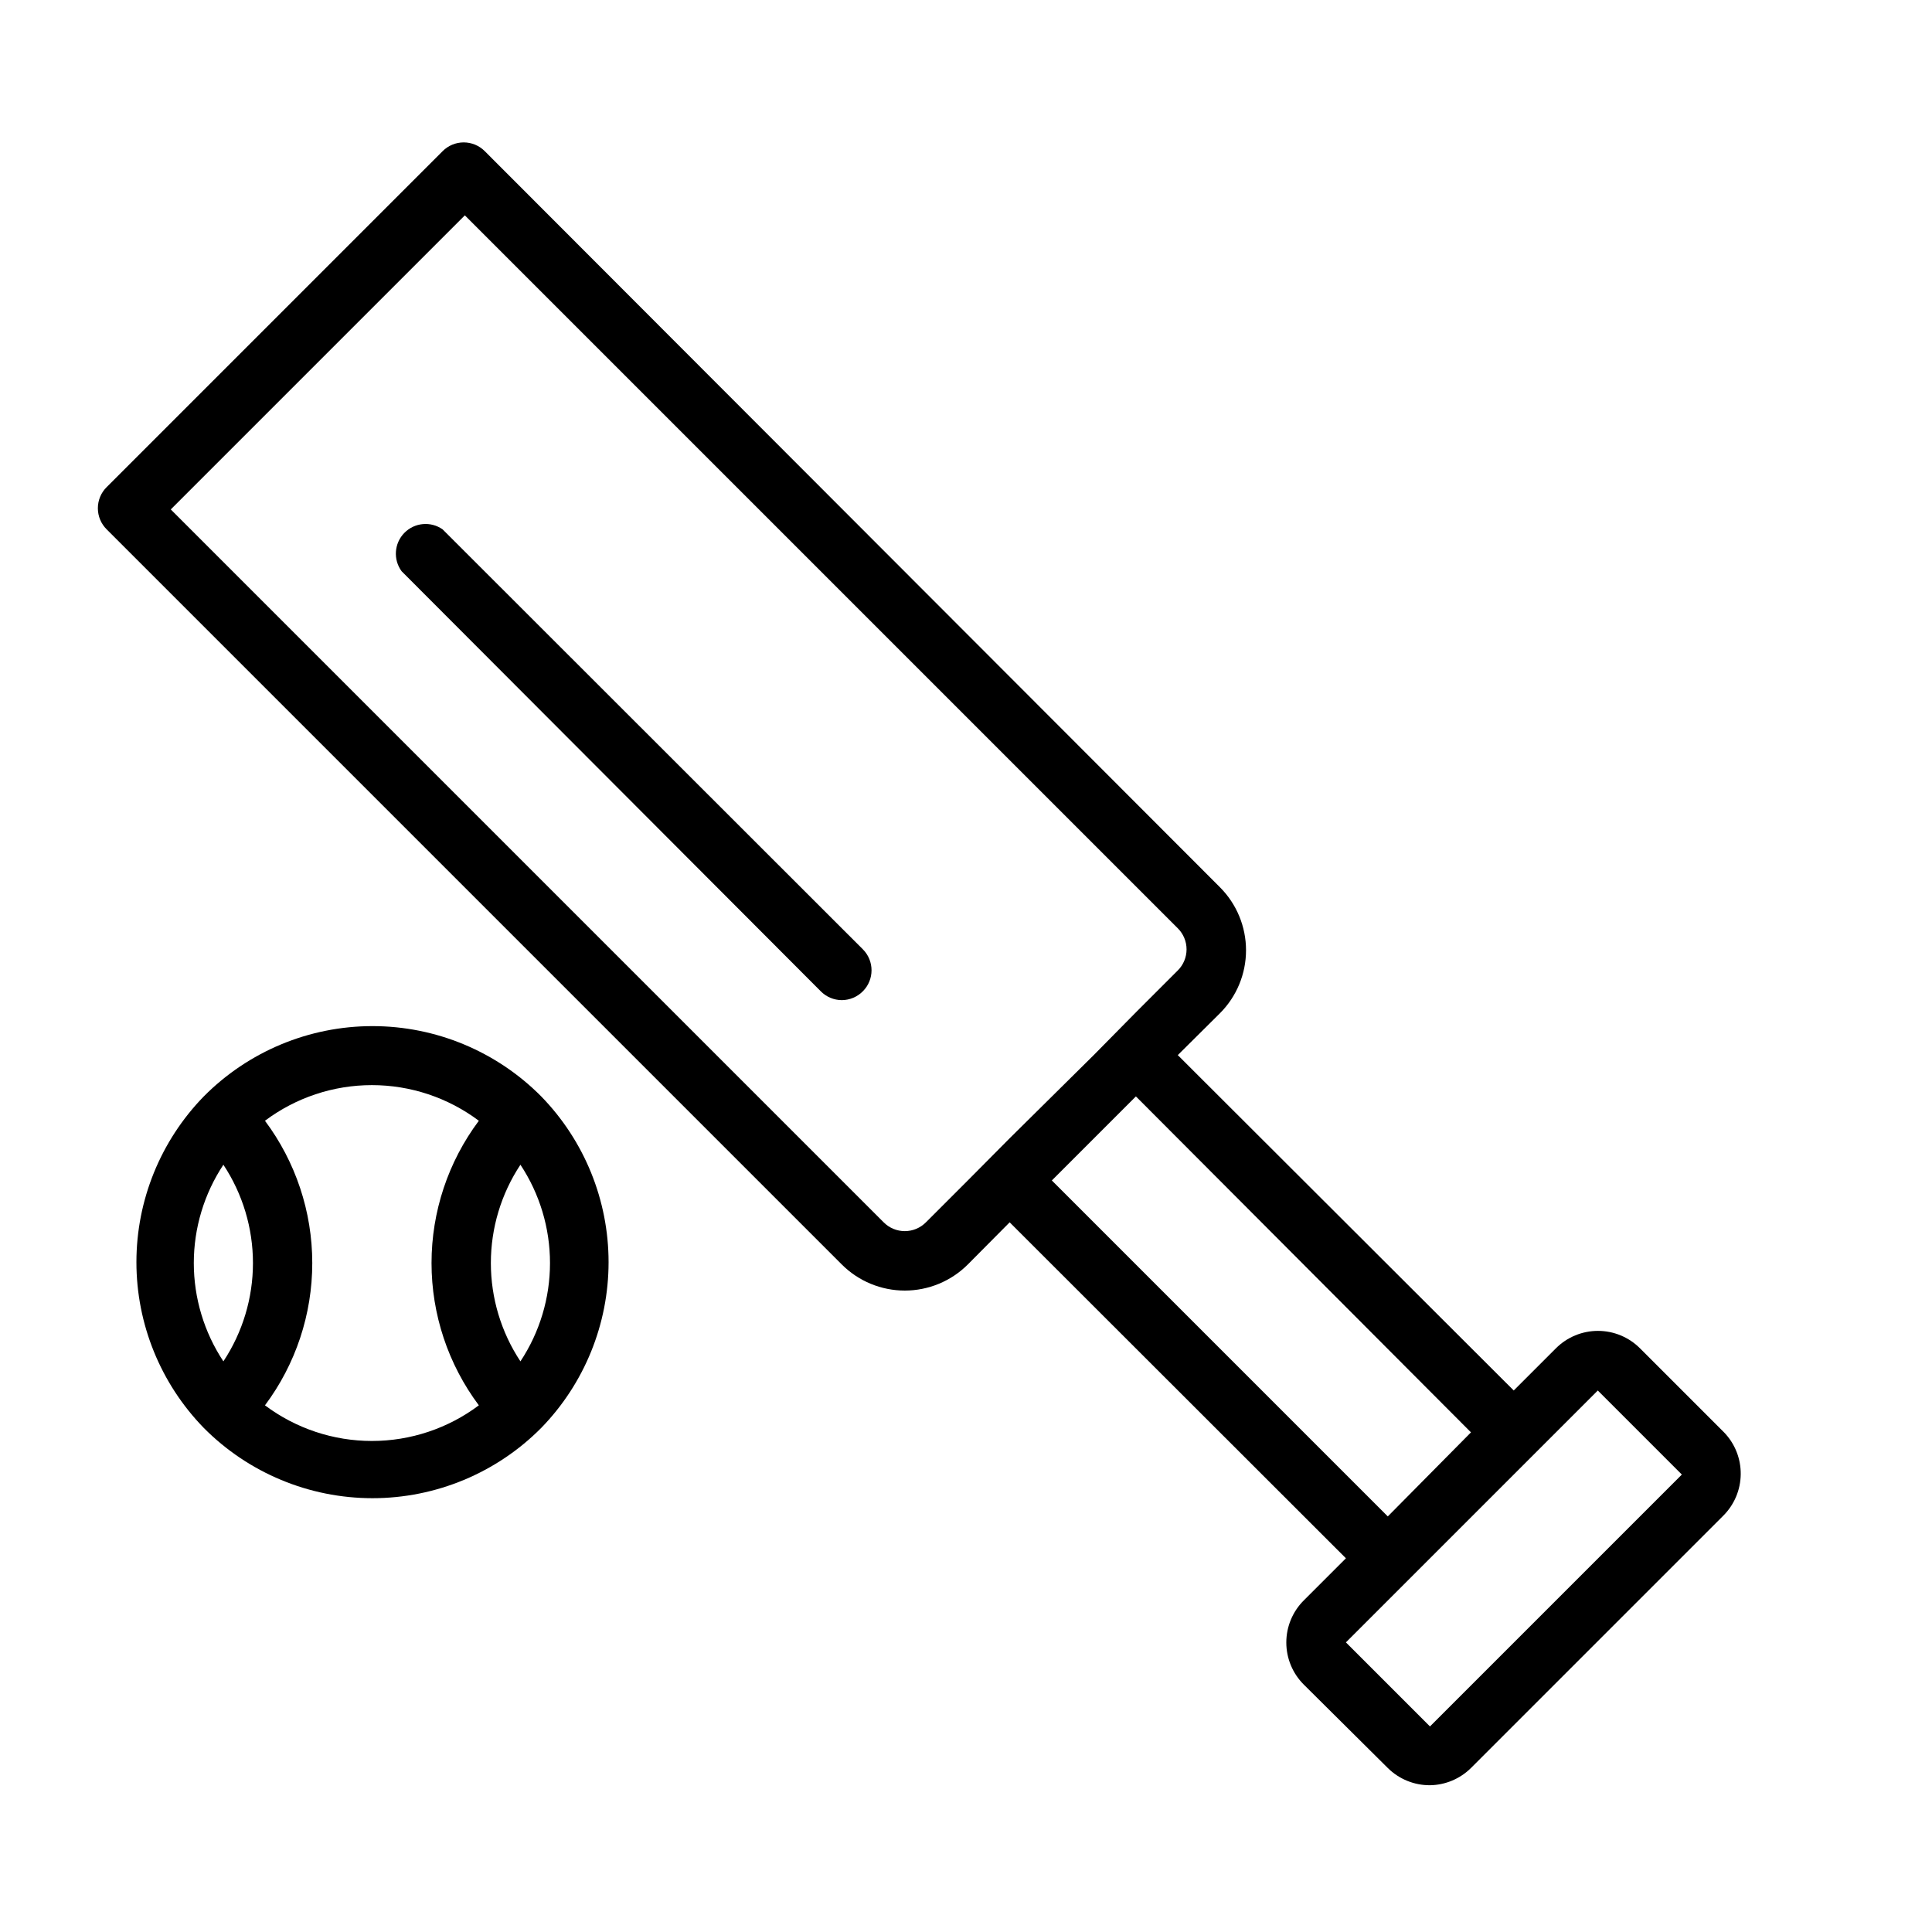
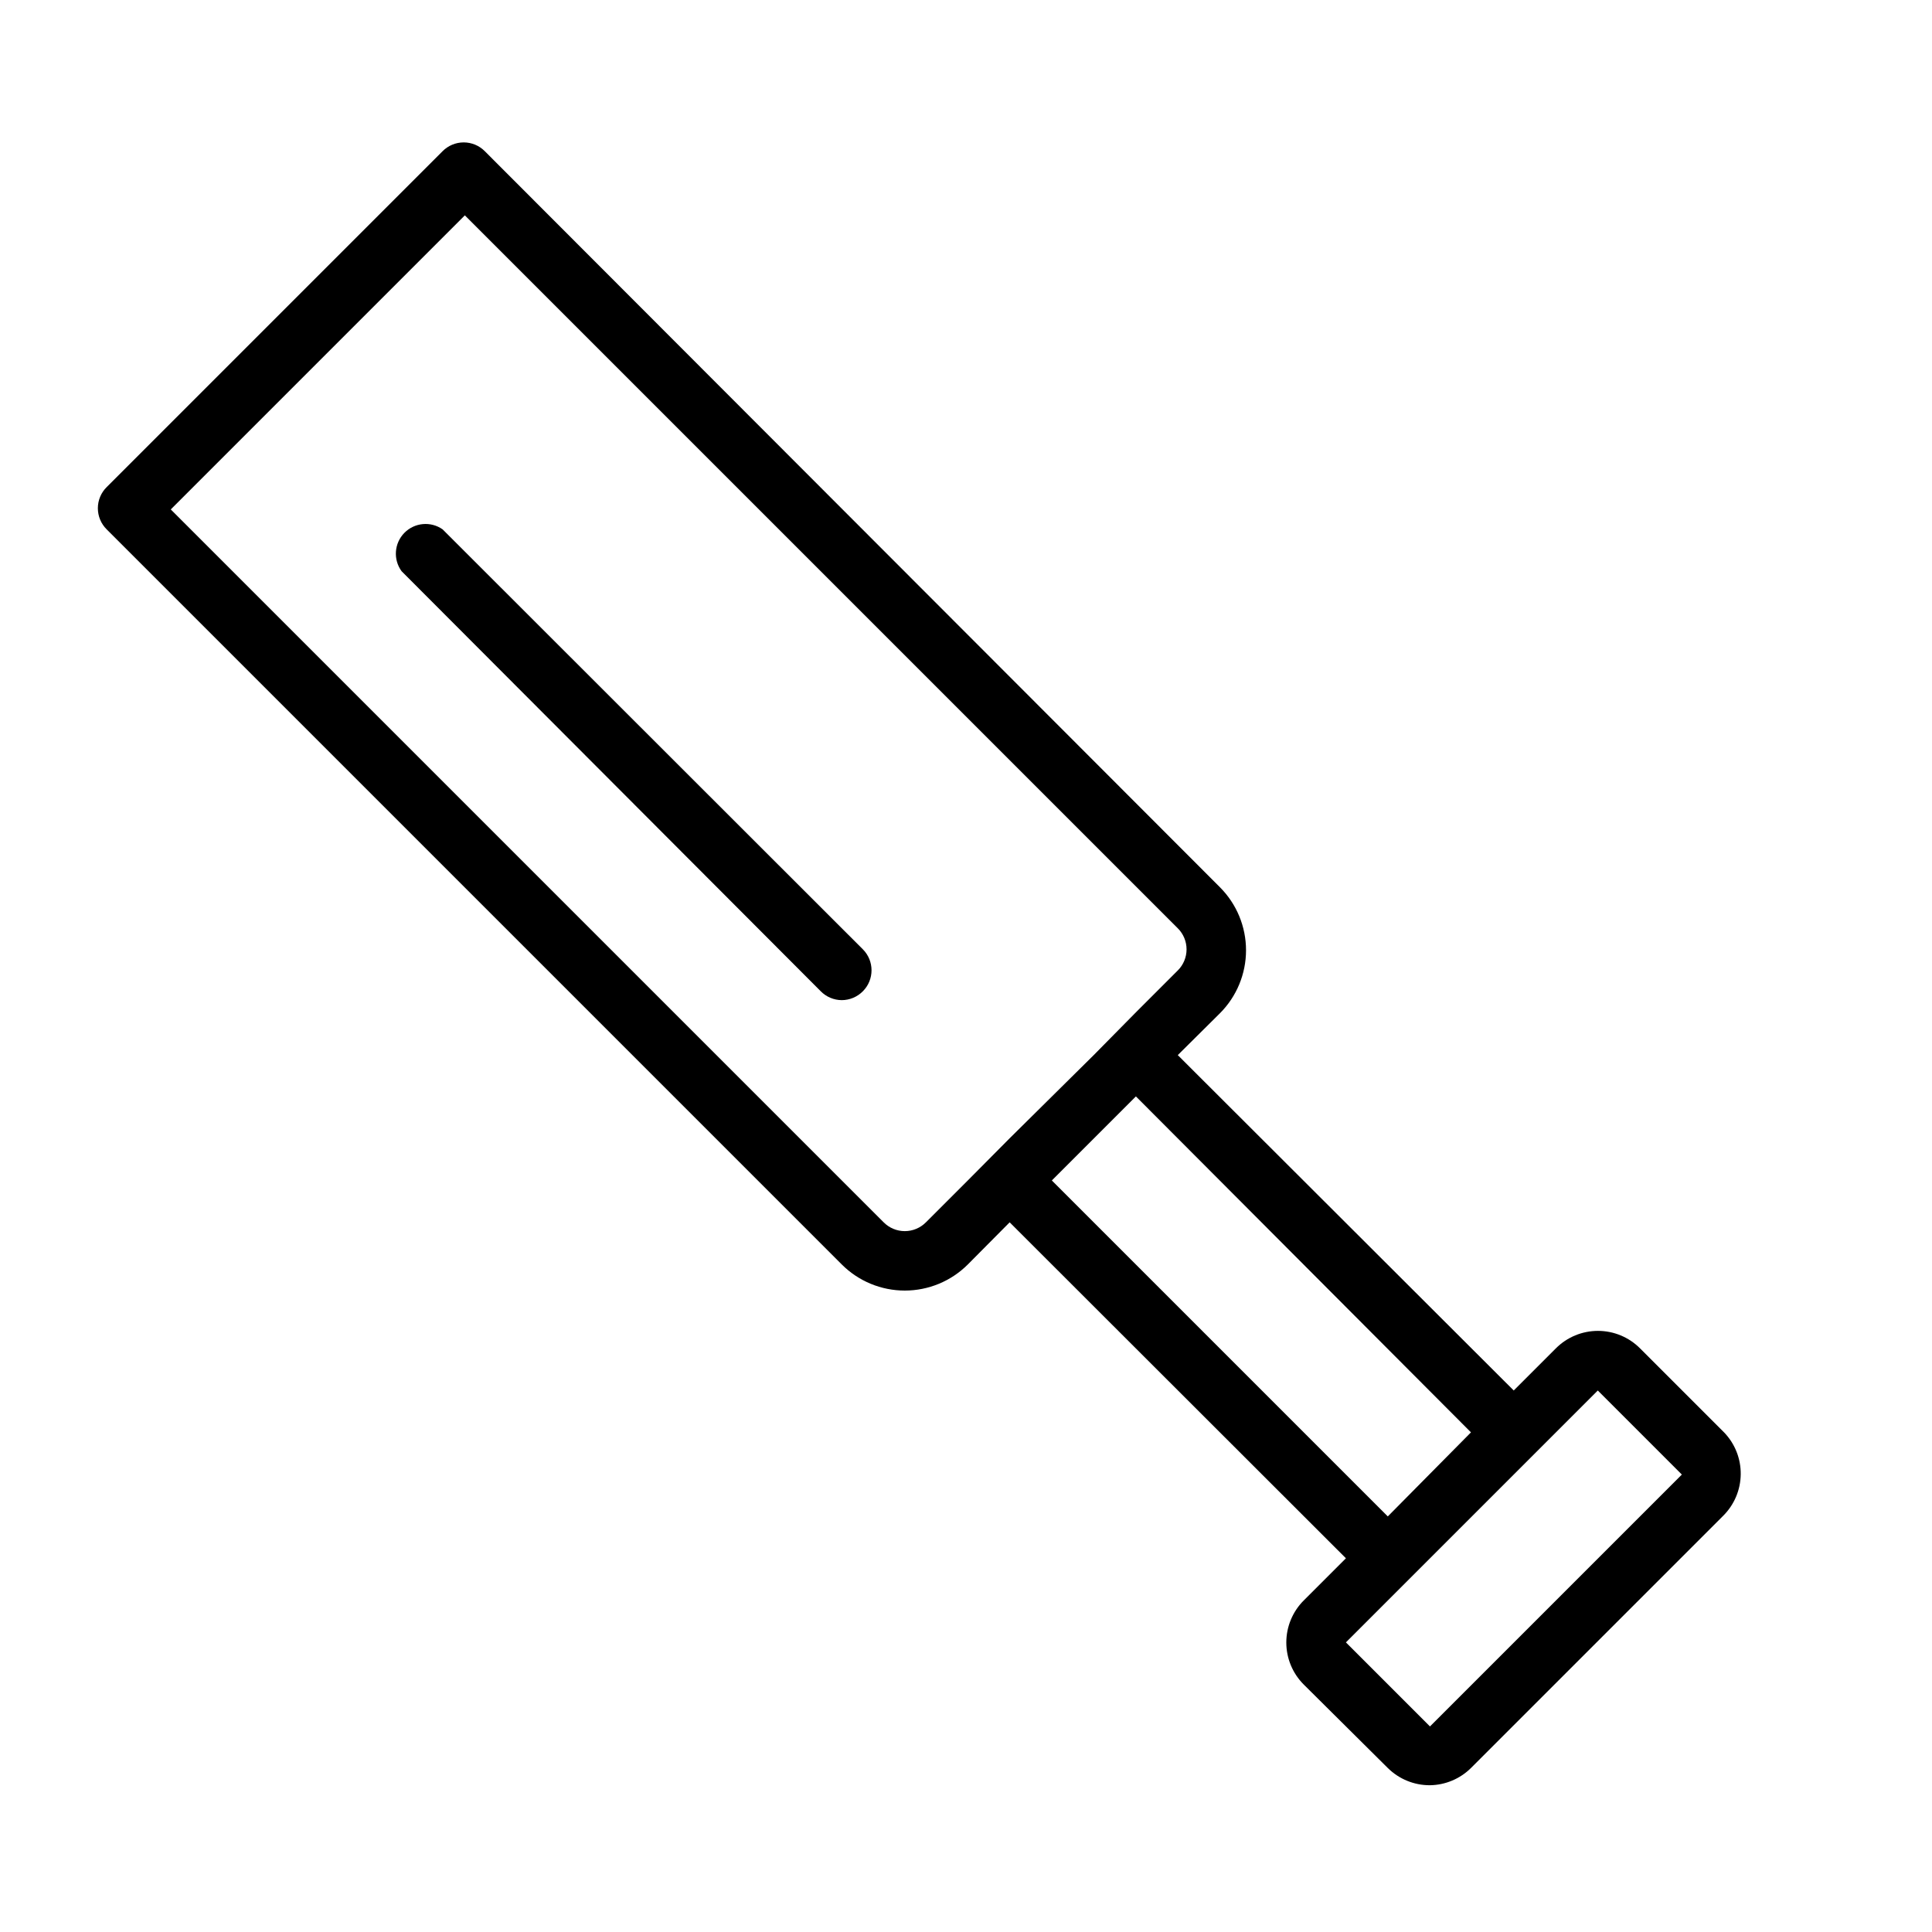
<svg xmlns="http://www.w3.org/2000/svg" fill="#000000" width="800px" height="800px" version="1.1" viewBox="144 144 512 512">
  <g>
    <path d="m600.89 523.59-22.277-22.277c-2.953-2.957-6.957-4.617-11.137-4.617-4.18 0-8.188 1.66-11.141 4.617l-11.18 11.18-89.031-88.879 11.18-11.098c4.422-4.43 6.906-10.43 6.906-16.688 0-6.262-2.484-12.262-6.906-16.691l-194.83-195.07c-1.48-1.492-3.492-2.328-5.59-2.328-2.098 0-4.109 0.836-5.59 2.328l-89.031 89.031c-1.492 1.477-2.328 3.488-2.328 5.59 0 2.098 0.836 4.109 2.328 5.59l194.83 194.83c4.426 4.422 10.43 6.906 16.688 6.906s12.262-2.484 16.691-6.906l11.098-11.18 89.113 89.031-11.18 11.18c-2.957 2.953-4.617 6.961-4.617 11.141 0 4.176 1.66 8.184 4.617 11.137l22.277 22.121c2.973 2.945 6.992 4.59 11.18 4.566 4.074-0.059 7.969-1.695 10.863-4.566l66.832-66.832c2.941-2.918 4.613-6.871 4.656-11.012 0.047-4.141-1.543-8.133-4.422-11.109zm-189.32-77.934-11.098 11.18-11.098 11.098h-0.004c-1.477 1.492-3.488 2.328-5.59 2.328-2.098 0-4.109-0.836-5.59-2.328l-188.93-188.93 77.934-77.934 188.93 188.93c1.492 1.48 2.328 3.492 2.328 5.59s-0.836 4.113-2.328 5.59l-11.098 11.098-11.18 11.336zm11.18 11.18 22.277-22.277 88.797 89.031-22.043 22.277zm100.21 144.69-22.277-22.277 66.75-66.75 22.277 22.277z" />
    <path d="m261.29 284.28c-3.156-2.207-7.441-1.805-10.137 0.945-2.691 2.75-3 7.047-0.727 10.152l111.07 111.31c1.473 1.5 3.484 2.352 5.59 2.359 2.102-0.008 4.117-0.859 5.59-2.359 3.051-3.07 3.051-8.031 0-11.102z" />
-     <path d="m287.43 434.56c-11.824-11.926-27.922-18.629-44.715-18.629-16.793 0-32.887 6.703-44.711 18.629-11.445 11.754-17.852 27.516-17.852 43.926 0 16.406 6.406 32.168 17.852 43.926 11.824 11.922 27.918 18.625 44.711 18.625 16.793 0 32.891-6.703 44.715-18.625 11.445-11.758 17.848-27.52 17.848-43.926 0-16.41-6.402-32.172-17.848-43.926zm-84.23 70.215c-5.113-7.727-7.84-16.789-7.84-26.055s2.727-18.328 7.84-26.055c5.109 7.727 7.836 16.789 7.836 26.055s-2.727 18.328-7.836 26.055zm67.699 11.652c-8.176 6.133-18.121 9.445-28.34 9.445s-20.164-3.312-28.34-9.445c8.137-10.887 12.535-24.113 12.535-37.707s-4.398-26.82-12.535-37.707c8.176-6.133 18.121-9.445 28.34-9.445s20.164 3.312 28.34 9.445c-8.141 10.887-12.539 24.113-12.539 37.707s4.398 26.82 12.539 37.707zm11.02-11.652c-5.113-7.727-7.836-16.789-7.836-26.055s2.723-18.328 7.836-26.055c5.113 7.727 7.836 16.789 7.836 26.055s-2.723 18.328-7.836 26.055z" />
  </g>
</svg>